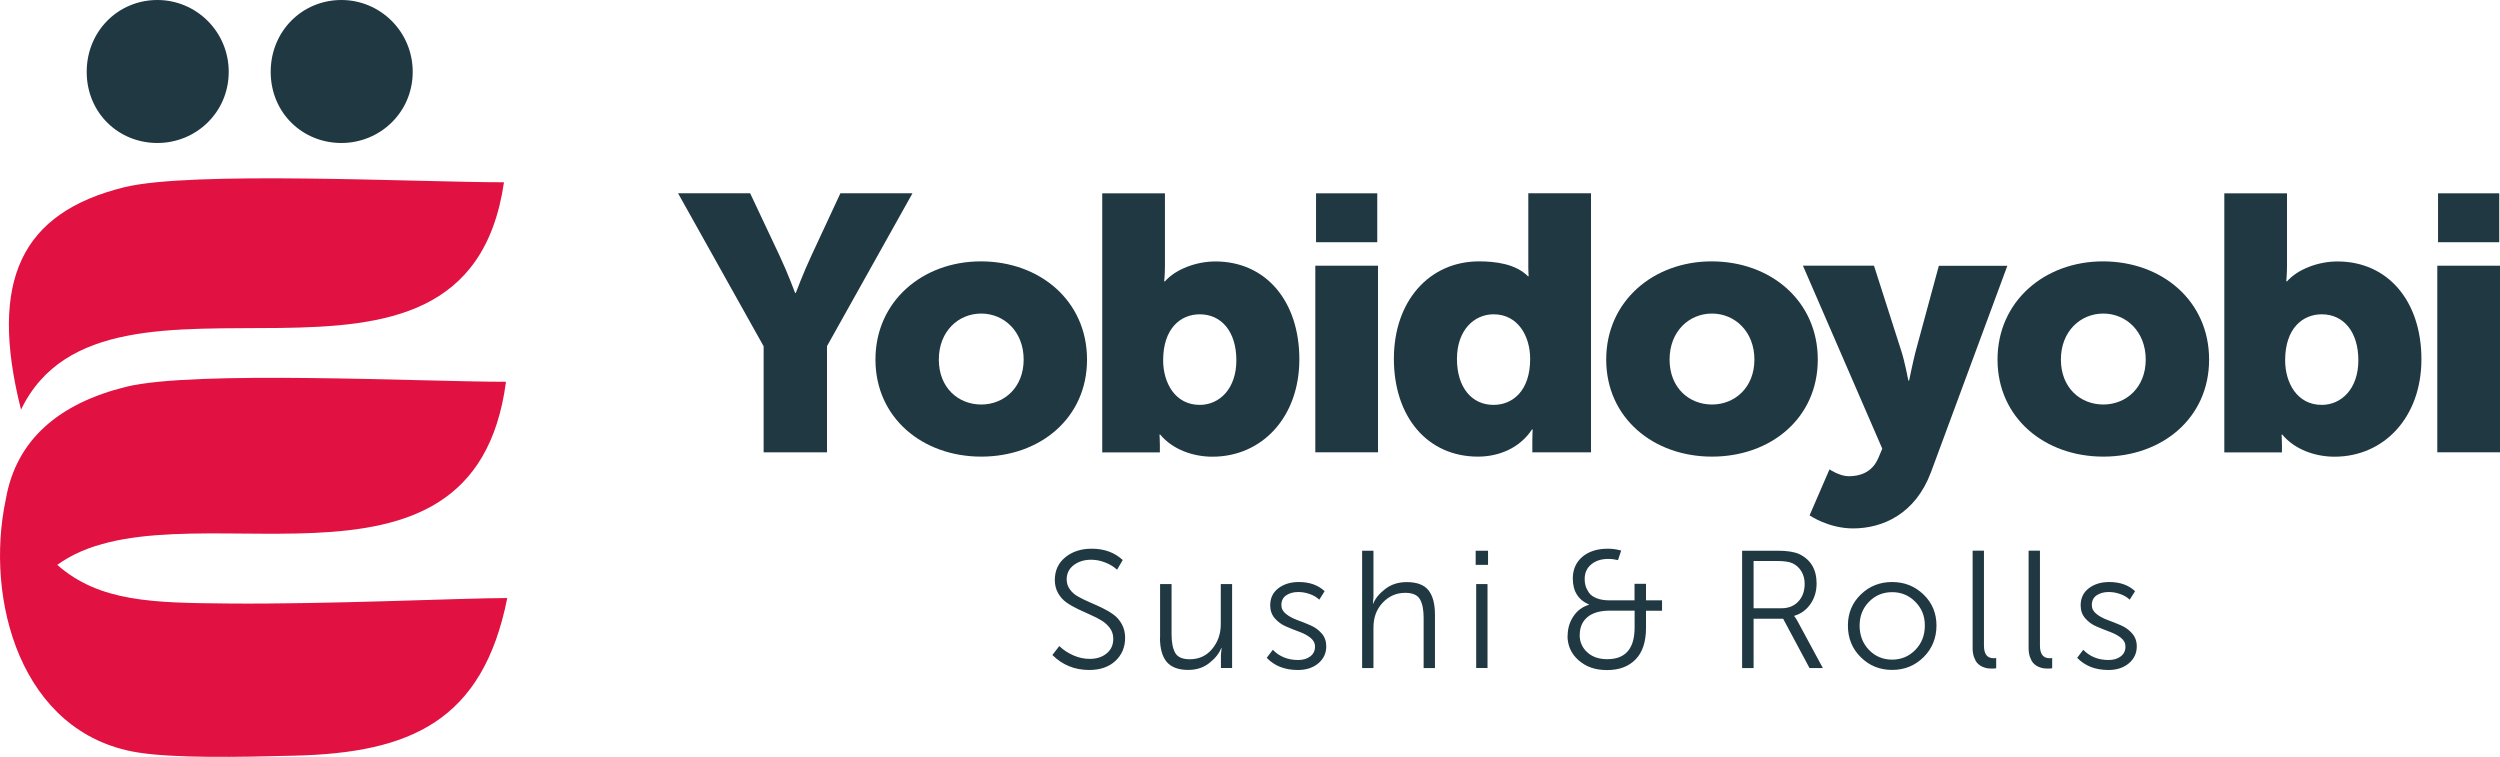
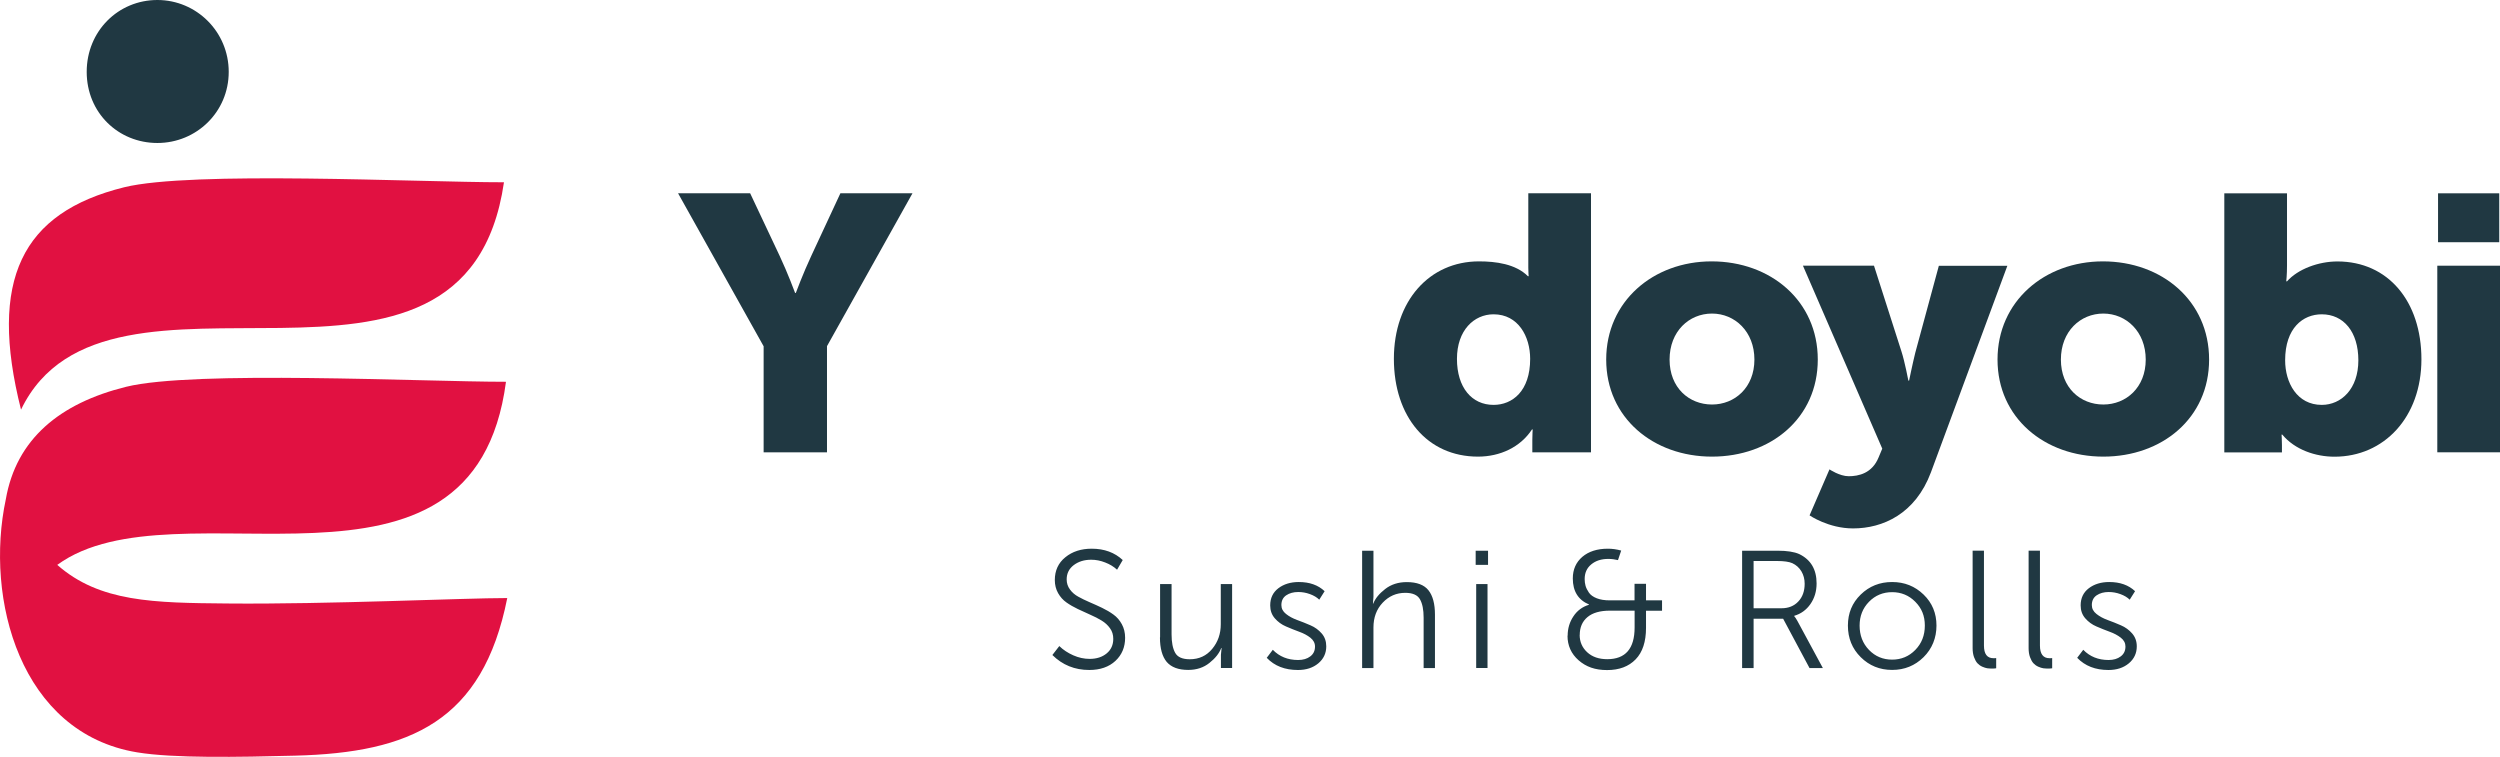
<svg xmlns="http://www.w3.org/2000/svg" id="_Слой_2" data-name="Слой_2" viewBox="0 0 335.34 101.53">
  <defs>
    <style> .cls-1, .cls-2 { fill-rule: evenodd; } .cls-1, .cls-3 { fill: #203842; } .cls-2 { fill: #e11141; } </style>
  </defs>
  <g id="_Слой_1-2" data-name="Слой_1">
    <path class="cls-3" d="M102.42,46.43l-11.47-20.51h9.67l3.94,8.36c1.12,2.38,2.09,5.01,2.09,5.01h.1s.97-2.62,2.09-5.01l3.89-8.36h9.67l-11.47,20.51v14.24h-8.5v-14.24Z" />
-     <path class="cls-3" d="M131.57,35.06c7.92,0,14.24,5.3,14.24,13.17s-6.32,13.02-14.19,13.02-14.19-5.2-14.19-13.02,6.32-13.17,14.14-13.17ZM131.62,54.26c3.06,0,5.69-2.28,5.69-6.03s-2.62-6.17-5.69-6.17-5.69,2.38-5.69,6.17,2.62,6.03,5.69,6.03Z" />
-     <path class="cls-3" d="M147.85,25.93h8.41v9.67c0,1.26-.1,2.14-.1,2.14h.1c1.46-1.65,4.23-2.67,6.76-2.67,6.8,0,11.27,5.35,11.27,13.12s-5.01,13.07-11.66,13.07c-2.53,0-5.3-.92-7-2.96h-.1s.05.63.05,1.41v.97h-7.73V25.93ZM160.93,54.31c2.62,0,4.91-2.14,4.91-5.98s-1.99-6.17-4.91-6.17c-2.53,0-4.91,1.85-4.91,6.17,0,3.01,1.6,5.98,4.91,5.98Z" />
-     <path class="cls-3" d="M176.43,35.64h8.41v25.03h-8.41v-25.03ZM176.53,25.93h8.21v6.56h-8.21v-6.56Z" />
    <path class="cls-3" d="M198.39,35.06c2.24,0,4.91.34,6.56,1.99h.1s-.05-.49-.05-1.12v-10.01h8.41v34.75h-7.87v-1.65c0-.78.05-1.41.05-1.41h-.1c-1.56,2.38-4.28,3.64-7.24,3.64-6.8,0-11.28-5.35-11.28-13.12s4.76-13.07,11.42-13.07ZM200.34,54.31c2.53,0,4.91-1.85,4.91-6.17,0-3.01-1.6-5.98-4.91-5.98-2.62,0-4.91,2.14-4.91,5.98s1.99,6.17,4.91,6.17Z" />
    <path class="cls-3" d="M229.59,35.06c7.92,0,14.24,5.3,14.24,13.17s-6.32,13.02-14.19,13.02-14.19-5.2-14.19-13.02,6.32-13.17,14.14-13.17ZM229.64,54.26c3.06,0,5.69-2.28,5.69-6.03s-2.62-6.17-5.69-6.17-5.69,2.38-5.69,6.17,2.62,6.03,5.69,6.03Z" />
    <path class="cls-3" d="M247.96,63.88c1.36,0,3.16-.39,4.03-2.53l.49-1.17-10.64-24.54h9.53l3.69,11.52c.44,1.36.92,3.89.92,3.89h.1s.49-2.38.83-3.74l3.16-11.66h9.19l-10.25,27.7c-2.09,5.59-6.46,7.53-10.45,7.53-3.3,0-5.83-1.75-5.83-1.75l2.67-6.17s1.36.92,2.58.92Z" />
    <path class="cls-3" d="M282.08,35.06c7.92,0,14.24,5.3,14.24,13.17s-6.32,13.02-14.19,13.02-14.19-5.2-14.19-13.02,6.32-13.17,14.14-13.17ZM282.13,54.26c3.06,0,5.69-2.28,5.69-6.03s-2.62-6.17-5.69-6.17-5.69,2.38-5.69,6.17,2.62,6.03,5.69,6.03Z" />
    <path class="cls-3" d="M298.36,25.93h8.41v9.67c0,1.26-.1,2.14-.1,2.14h.1c1.46-1.65,4.23-2.67,6.76-2.67,6.8,0,11.27,5.35,11.27,13.12s-5.01,13.07-11.66,13.07c-2.53,0-5.3-.92-7-2.96h-.1s.05.63.05,1.41v.97h-7.73V25.93ZM311.43,54.31c2.62,0,4.91-2.14,4.91-5.98s-1.99-6.17-4.91-6.17c-2.53,0-4.91,1.85-4.91,6.17,0,3.01,1.6,5.98,4.91,5.98Z" />
    <path class="cls-3" d="M326.93,35.64h8.41v25.03h-8.41v-25.03ZM327.03,25.93h8.21v6.56h-8.21v-6.56Z" />
    <path class="cls-2" d="M67.87,51.21c-4.34,32.97-44.22,12.91-60.19,24.56,5.69,5.02,13,5.09,22.81,5.18,13.43.13,31.57-.73,37.55-.73-3.28,16.55-13.04,20.75-28.46,21.14-7.65.2-16.32.36-21.17-.44C2.71,98.35-2.07,80.33.78,66.97h0c1.4-8.06,7.21-12.88,16.15-15.09,9.03-2.23,39.7-.67,50.94-.67" />
    <path class="cls-2" d="M67.6,24.45C62.45,59.92,14.37,30.92,2.82,54.95c-4.4-17.43.1-26.43,13.83-29.83,9.03-2.23,39.29-.67,50.94-.67" />
    <path class="cls-3" d="M278.63,88.23l.81-1.07c.88.91,2.01,1.37,3.4,1.37.66,0,1.2-.16,1.62-.48.43-.32.64-.76.64-1.33,0-.46-.2-.85-.62-1.18-.41-.32-.91-.59-1.5-.8-.59-.22-1.18-.45-1.77-.71-.59-.25-1.09-.62-1.5-1.09-.41-.47-.62-1.05-.62-1.73,0-.99.37-1.75,1.1-2.31.73-.55,1.64-.83,2.73-.83,1.45,0,2.6.41,3.47,1.23l-.72,1.14c-.31-.31-.73-.56-1.25-.75-.52-.19-1.04-.28-1.57-.28-.64,0-1.18.15-1.61.44-.43.29-.65.73-.65,1.31,0,.46.2.86.62,1.19.41.33.91.6,1.51.82.6.22,1.19.45,1.78.71.59.25,1.09.62,1.5,1.09.41.47.62,1.05.62,1.73,0,.92-.36,1.69-1.07,2.28-.72.6-1.63.89-2.73.89-1.75,0-3.14-.54-4.19-1.63M272.11,86.93v-13.07h1.52v12.73c0,1.13.43,1.7,1.28,1.7.15,0,.27,0,.36-.02v1.37c-.18.03-.37.04-.56.04-.22,0-.43-.02-.63-.04-.19-.03-.42-.1-.67-.21-.25-.11-.47-.27-.65-.46-.18-.19-.33-.47-.46-.82-.13-.35-.19-.76-.19-1.22ZM264.6,86.93v-13.07h1.52v12.73c0,1.13.42,1.7,1.28,1.7.15,0,.27,0,.36-.02v1.37c-.18.03-.37.04-.56.04-.22,0-.43-.02-.63-.04-.19-.03-.42-.1-.67-.21-.25-.11-.47-.27-.65-.46-.18-.19-.33-.47-.46-.82-.13-.35-.19-.76-.19-1.22ZM249.44,83.91c0,1.31.42,2.4,1.26,3.27.84.87,1.88,1.3,3.1,1.3s2.26-.43,3.11-1.3c.85-.87,1.28-1.95,1.28-3.27s-.43-2.33-1.28-3.19c-.85-.86-1.89-1.29-3.11-1.29s-2.26.43-3.1,1.29c-.84.86-1.26,1.92-1.26,3.19ZM247.87,83.91c0-1.66.57-3.04,1.72-4.16,1.15-1.12,2.55-1.68,4.21-1.68s3.06.56,4.22,1.68c1.16,1.12,1.73,2.51,1.73,4.16s-.58,3.1-1.73,4.24c-1.16,1.14-2.56,1.71-4.22,1.71s-3.06-.57-4.21-1.71c-1.15-1.14-1.72-2.55-1.72-4.24ZM235.22,81.59h3.74c.94,0,1.69-.3,2.26-.91.57-.6.85-1.4.85-2.38,0-.63-.15-1.18-.44-1.67-.29-.48-.7-.85-1.22-1.09-.43-.19-1.12-.29-2.06-.29h-3.13v6.33ZM233.68,89.6v-15.73h4.77c1.25,0,2.22.15,2.89.45,1.55.75,2.33,2.06,2.33,3.94,0,1.06-.28,1.98-.83,2.77-.55.79-1.28,1.31-2.17,1.57v.05c.12.13.26.34.42.63l3.42,6.33h-1.79l-3.54-6.62h-3.96v6.62h-1.54ZM211.89,85.17c0,.92.34,1.7,1.01,2.32.67.62,1.57.93,2.69.93,2.45,0,3.67-1.42,3.67-4.25v-2.26h-3.31c-1.33,0-2.33.29-3.02.87-.69.58-1.03,1.38-1.03,2.39ZM210.28,85.26c0-.94.25-1.8.76-2.57.51-.78,1.21-1.3,2.1-1.57v-.04c-1.45-.61-2.17-1.78-2.17-3.49,0-1.21.43-2.17,1.28-2.9.85-.72,1.99-1.09,3.42-1.09.58,0,1.18.08,1.79.25l-.43,1.28c-.42-.1-.85-.16-1.3-.16-.93,0-1.69.24-2.28.73-.6.49-.89,1.15-.89,1.98,0,.31.04.61.12.9.08.28.23.59.45.91.22.32.57.57,1.05.76.48.19,1.07.28,1.76.28h3.31v-2.22h1.54v2.22h2.15v1.39h-2.15v2.3c0,1.85-.46,3.26-1.39,4.22-.93.96-2.2,1.44-3.83,1.44s-2.82-.44-3.82-1.31c-.99-.87-1.49-1.97-1.49-3.3ZM198.01,89.6v-11.26h1.52v11.26h-1.52ZM197.94,75.77v-1.9h1.66v1.9h-1.66ZM182.71,89.6v-15.73h1.52v6.18l-.07.92h.04c.27-.69.8-1.34,1.6-1.96.8-.62,1.76-.93,2.9-.93,1.36,0,2.33.37,2.91,1.1.58.73.87,1.82.87,3.27v7.16h-1.52v-6.76c0-1.06-.16-1.88-.49-2.46-.33-.58-.99-.87-1.97-.87-1.19,0-2.2.44-3.03,1.32-.83.88-1.24,1.99-1.24,3.33v5.44h-1.52ZM169.92,88.23l.81-1.07c.88.91,2.01,1.37,3.4,1.37.66,0,1.2-.16,1.62-.48.43-.32.64-.76.64-1.33,0-.46-.21-.85-.62-1.18-.41-.32-.91-.59-1.5-.8-.59-.22-1.18-.45-1.77-.71-.59-.25-1.09-.62-1.5-1.09-.41-.47-.62-1.05-.62-1.73,0-.99.37-1.75,1.1-2.31.73-.55,1.64-.83,2.73-.83,1.45,0,2.6.41,3.47,1.23l-.72,1.14c-.31-.31-.73-.56-1.25-.75-.52-.19-1.04-.28-1.57-.28-.64,0-1.18.15-1.61.44-.43.29-.65.73-.65,1.31,0,.46.2.86.62,1.19.41.33.91.6,1.51.82.6.22,1.19.45,1.78.71.59.25,1.09.62,1.5,1.09.41.47.61,1.05.61,1.73,0,.92-.36,1.69-1.07,2.28-.72.6-1.63.89-2.73.89-1.75,0-3.14-.54-4.18-1.63ZM155.61,85.5v-7.16h1.54v6.76c0,1.06.16,1.88.48,2.46.32.58.97.87,1.96.87,1.24,0,2.24-.46,3.01-1.39.77-.93,1.15-2.03,1.15-3.31v-5.39h1.52v11.26h-1.5v-1.77l.09-.9h-.05c-.27.7-.79,1.37-1.58,1.99-.78.63-1.73.94-2.85.94-1.31,0-2.27-.36-2.88-1.07-.6-.72-.91-1.81-.91-3.29ZM141.17,87.85l.92-1.19c.52.51,1.15.92,1.87,1.24.72.32,1.46.48,2.2.48.94,0,1.7-.25,2.29-.74.59-.49.88-1.14.88-1.95,0-.54-.14-1.01-.44-1.42-.29-.41-.66-.75-1.12-1.03-.46-.28-.96-.54-1.52-.78-.56-.25-1.12-.5-1.68-.77-.56-.27-1.07-.56-1.52-.88-.46-.32-.83-.74-1.12-1.25-.29-.51-.44-1.1-.44-1.76,0-1.27.47-2.29,1.41-3.05.94-.77,2.12-1.15,3.54-1.15,1.69,0,3.07.51,4.16,1.52l-.76,1.3c-.43-.4-.96-.73-1.59-.97-.63-.25-1.25-.37-1.88-.37-.93,0-1.7.24-2.34.72-.63.48-.95,1.12-.95,1.92,0,.51.15.96.44,1.35.29.4.66.72,1.12.97.45.25.96.5,1.52.74.56.24,1.12.49,1.68.76.56.27,1.07.57,1.52.9.46.33.83.76,1.12,1.29.29.53.44,1.14.44,1.82,0,1.25-.43,2.29-1.3,3.1-.87.81-2.04,1.22-3.51,1.22-1.95,0-3.6-.67-4.95-2.01Z" />
    <path class="cls-1" d="M21.11,19.18c5.24,0,9.57-4.16,9.57-9.54S26.35,0,21.11,0s-9.48,4.16-9.48,9.64,4.24,9.54,9.48,9.54" />
-     <path class="cls-1" d="M45.79,19.18c5.24,0,9.57-4.16,9.57-9.54S51.03,0,45.79,0s-9.48,4.16-9.48,9.64,4.25,9.54,9.48,9.54" />
  </g>
</svg>